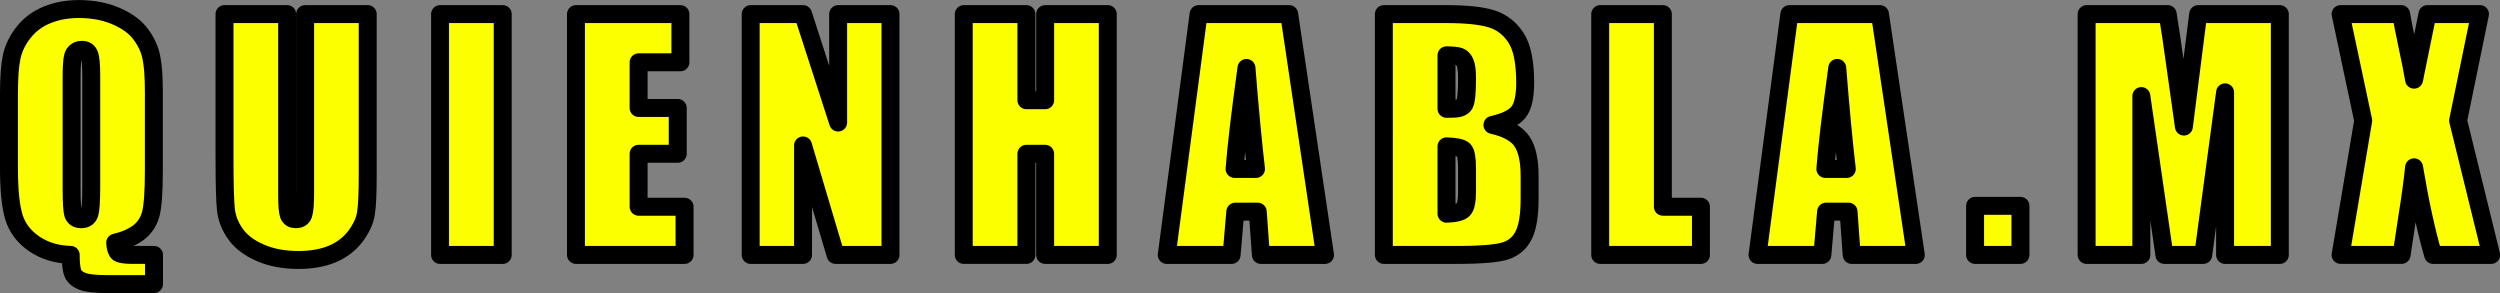
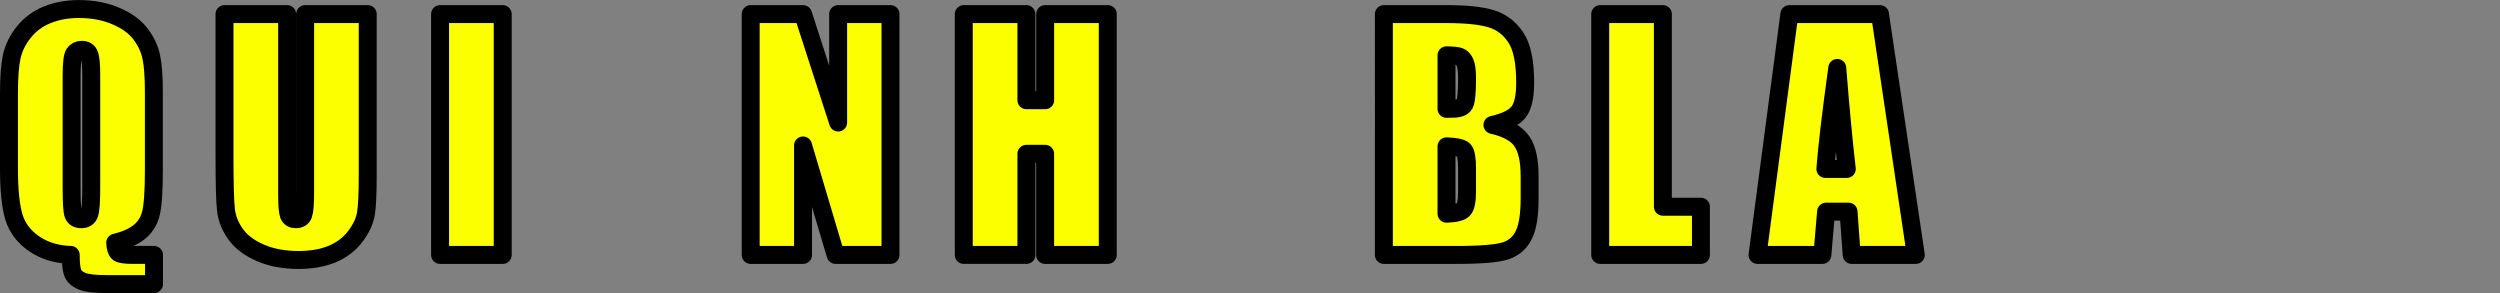
<svg xmlns="http://www.w3.org/2000/svg" xmlns:ns1="http://sodipodi.sourceforge.net/DTD/sodipodi-0.dtd" xmlns:ns2="http://www.inkscape.org/namespaces/inkscape" width="173.606mm" height="20.345mm" viewBox="0 0 173.606 20.345" version="1.1" id="svg8" ns1:docname="logo2.svg" ns2:version="0.92.5 (2060ec1f9f, 2020-04-08)">
  <rect x="0" y="0" width="173.606" height="20.345" fill="#808080" stroke="none" />
  <defs id="defs2" />
  <ns1:namedview id="base" pagecolor="#ffffff" bordercolor="#666666" borderopacity="1.0" ns2:pageopacity="0.0" ns2:pageshadow="2" ns2:zoom="0.7" ns2:cx="182.0202" ns2:cy="44.073496" ns2:document-units="mm" ns2:current-layer="layer1" showgrid="false" ns2:window-width="1893" ns2:window-height="770" ns2:window-x="1095" ns2:window-y="286" ns2:window-maximized="0" fit-margin-top="0" fit-margin-left="0" fit-margin-right="0" fit-margin-bottom="0" />
  <g ns2:label="Layer 1" ns2:groupmode="layer" id="layer1" transform="translate(-14.616,-85.3)">
    <g aria-label="QUIENHABLA.MX" style="font-style:normal;font-variant:normal;font-weight:normal;font-stretch:normal;font-size:10.583px;line-height:1.25;font-family:Impact;-inkscape-font-specification:Impact;letter-spacing:0px;word-spacing:0px;fill:#fcff00;fill-opacity:1;stroke:#000000;stroke-width:0.665;stroke-linecap:butt;stroke-linejoin:round;stroke-miterlimit:4;stroke-dasharray:none;stroke-opacity:1;paint-order:normal" id="text12" transform="matrix(1.874,0,0,1.874,-12.774,-92.328)">
      <path d="m 20.323,104.232 v 1.08 h -1.753 q -0.634,0 -0.893,-0.099 -0.259,-0.094 -0.353,-0.287 -0.088,-0.193 -0.088,-0.695 -0.788,-0.022 -1.356,-0.413 -0.568,-0.391 -0.75,-0.992 -0.182,-0.606 -0.182,-1.808 v -2.762 q 0,-0.91 0.105,-1.384 0.11,-0.48 0.446,-0.898 0.336,-0.424 0.865,-0.639 0.529,-0.215 1.174,-0.215 0.777,0 1.384,0.265 0.612,0.265 0.91,0.672 0.303,0.408 0.391,0.849 0.094,0.435 0.094,1.301 v 2.899 q 0,1.191 -0.116,1.615 -0.116,0.424 -0.446,0.678 -0.325,0.248 -0.871,0.38 0.017,0.298 0.121,0.375 0.11,0.077 0.513,0.077 z m -2.326,-6.631 q 0,-0.623 -0.072,-0.794 -0.066,-0.176 -0.281,-0.176 -0.182,0 -0.281,0.143 -0.094,0.138 -0.094,0.827 v 4.167 q 0,0.777 0.061,0.959 0.066,0.182 0.298,0.182 0.237,0 0.303,-0.209 0.066,-0.209 0.066,-0.998 z" style="font-size:11.289px;letter-spacing:1.783px;fill:#fcff00;fill-opacity:1;stroke:#000000;stroke-width:0.665;stroke-linecap:butt;stroke-linejoin:round;stroke-miterlimit:4;stroke-dasharray:none;stroke-opacity:1;paint-order:normal" id="path4583" ns2:connector-curvature="0" />
      <path d="m 28.242,95.308 v 5.964 q 0,1.014 -0.066,1.428 -0.066,0.408 -0.391,0.843 -0.325,0.43 -0.86,0.656 -0.529,0.22 -1.251,0.22 -0.799,0 -1.411,-0.265 -0.612,-0.265 -0.915,-0.689 -0.303,-0.424 -0.358,-0.893 -0.055,-0.474 -0.055,-1.984 v -5.281 h 2.321 v 6.692 q 0,0.584 0.061,0.75 0.066,0.16 0.259,0.16 0.22,0 0.281,-0.176 0.066,-0.182 0.066,-0.849 v -6.576 z" style="font-size:11.289px;letter-spacing:1.783px;fill:#fcff00;fill-opacity:1;stroke:#000000;stroke-width:0.665;stroke-linecap:butt;stroke-linejoin:round;stroke-miterlimit:4;stroke-dasharray:none;stroke-opacity:1;paint-order:normal" id="path4585" ns2:connector-curvature="0" />
      <path d="m 33.244,95.308 v 8.924 h -2.321 v -8.924 z" style="font-size:11.289px;letter-spacing:1.783px;fill:#fcff00;fill-opacity:1;stroke:#000000;stroke-width:0.665;stroke-linecap:butt;stroke-linejoin:round;stroke-miterlimit:4;stroke-dasharray:none;stroke-opacity:1;paint-order:normal" id="path4587" ns2:connector-curvature="0" />
-       <path d="m 35.959,95.308 h 3.87 v 1.786 h -1.549 v 1.692 h 1.45 v 1.698 h -1.45 v 1.962 h 1.703 v 1.786 H 35.959 Z" style="font-size:11.289px;letter-spacing:1.783px;fill:#fcff00;fill-opacity:1;stroke:#000000;stroke-width:0.665;stroke-linecap:butt;stroke-linejoin:round;stroke-miterlimit:4;stroke-dasharray:none;stroke-opacity:1;paint-order:normal" id="path4589" ns2:connector-curvature="0" />
      <path d="m 47.614,95.308 v 8.924 H 45.58 L 44.373,100.175 v 4.057 h -1.94 v -8.924 h 1.94 l 1.301,4.018 v -4.018 z" style="font-size:11.289px;letter-spacing:1.783px;fill:#fcff00;fill-opacity:1;stroke:#000000;stroke-width:0.665;stroke-linecap:butt;stroke-linejoin:round;stroke-miterlimit:4;stroke-dasharray:none;stroke-opacity:1;paint-order:normal" id="path4591" ns2:connector-curvature="0" />
      <path d="m 55.665,95.308 v 8.924 h -2.321 v -3.748 H 52.65 v 3.748 h -2.321 v -8.924 h 2.321 v 3.192 h 0.695 v -3.192 z" style="font-size:11.289px;letter-spacing:1.783px;fill:#fcff00;fill-opacity:1;stroke:#000000;stroke-width:0.665;stroke-linecap:butt;stroke-linejoin:round;stroke-miterlimit:4;stroke-dasharray:none;stroke-opacity:1;paint-order:normal" id="path4593" ns2:connector-curvature="0" />
-       <path d="m 62.387,95.308 1.328,8.924 h -2.376 l -0.116,-1.604 h -0.832 l -0.138,1.604 h -2.403 l 1.18,-8.924 z m -1.229,5.738 q -0.176,-1.516 -0.353,-3.743 -0.353,2.558 -0.441,3.743 z" style="font-size:11.289px;letter-spacing:1.783px;fill:#fcff00;fill-opacity:1;stroke:#000000;stroke-width:0.665;stroke-linecap:butt;stroke-linejoin:round;stroke-miterlimit:4;stroke-dasharray:none;stroke-opacity:1;paint-order:normal" id="path4595" ns2:connector-curvature="0" />
      <path d="m 65.896,95.308 h 2.315 q 1.097,0 1.659,0.171 0.568,0.171 0.915,0.695 0.347,0.518 0.347,1.676 0,0.783 -0.248,1.091 -0.243,0.309 -0.965,0.474 0.805,0.182 1.091,0.606 0.287,0.419 0.287,1.29 v 0.827 q 0,0.904 -0.209,1.339 -0.204,0.435 -0.656,0.595 -0.452,0.16 -1.852,0.16 h -2.684 z m 2.321,1.527 v 1.984 q 0.149,-0.005 0.232,-0.005 0.342,0 0.435,-0.165 0.094,-0.171 0.094,-0.965 0,-0.419 -0.077,-0.584 -0.077,-0.171 -0.204,-0.215 -0.121,-0.044 -0.48,-0.05 z m 0,3.373 v 2.497 q 0.491,-0.017 0.623,-0.154 0.138,-0.138 0.138,-0.678 v -0.832 q 0,-0.573 -0.121,-0.695 -0.121,-0.121 -0.639,-0.138 z" style="font-size:11.289px;letter-spacing:1.783px;fill:#fcff00;fill-opacity:1;stroke:#000000;stroke-width:0.665;stroke-linecap:butt;stroke-linejoin:round;stroke-miterlimit:4;stroke-dasharray:none;stroke-opacity:1;paint-order:normal" id="path4597" ns2:connector-curvature="0" />
      <path d="m 76.234,95.308 v 7.138 h 1.411 v 1.786 h -3.732 v -8.924 z" style="font-size:11.289px;letter-spacing:1.783px;fill:#fcff00;fill-opacity:1;stroke:#000000;stroke-width:0.665;stroke-linecap:butt;stroke-linejoin:round;stroke-miterlimit:4;stroke-dasharray:none;stroke-opacity:1;paint-order:normal" id="path4599" ns2:connector-curvature="0" />
      <path d="m 84.279,95.308 1.328,8.924 h -2.376 l -0.116,-1.604 h -0.832 l -0.138,1.604 h -2.403 l 1.18,-8.924 z m -1.229,5.738 q -0.176,-1.516 -0.353,-3.743 -0.353,2.558 -0.441,3.743 z" style="font-size:11.289px;letter-spacing:1.783px;fill:#fcff00;fill-opacity:1;stroke:#000000;stroke-width:0.665;stroke-linecap:butt;stroke-linejoin:round;stroke-miterlimit:4;stroke-dasharray:none;stroke-opacity:1;paint-order:normal" id="path4601" ns2:connector-curvature="0" />
-       <path d="m 89.485,102.413 v 1.819 h -1.681 v -1.819 z" style="font-size:11.289px;letter-spacing:1.783px;fill:#fcff00;fill-opacity:1;stroke:#000000;stroke-width:0.665;stroke-linecap:butt;stroke-linejoin:round;stroke-miterlimit:4;stroke-dasharray:none;stroke-opacity:1;paint-order:normal" id="path4603" ns2:connector-curvature="0" />
-       <path d="m 99.096,95.308 v 8.924 h -2.028 v -6.025 l -0.81,6.025 h -1.439 l -0.854,-5.887 v 5.887 h -2.028 v -8.924 h 3.004 q 0.132,0.805 0.281,1.896 l 0.32,2.271 0.529,-4.167 z" style="font-size:11.289px;letter-spacing:1.783px;fill:#fcff00;fill-opacity:1;stroke:#000000;stroke-width:0.665;stroke-linecap:butt;stroke-linejoin:round;stroke-miterlimit:4;stroke-dasharray:none;stroke-opacity:1;paint-order:normal" id="path4605" ns2:connector-curvature="0" />
-       <path d="m 106.513,95.308 -0.81,3.947 1.224,4.977 h -2.15 q -0.386,-1.334 -0.706,-3.247 -0.088,0.843 -0.243,1.791 l -0.22,1.455 h -2.26 l 0.838,-4.977 -0.838,-3.947 h 2.243 q 0.061,0.369 0.243,1.229 0.143,0.656 0.237,1.202 l 0.496,-2.431 z" style="font-size:11.289px;letter-spacing:1.783px;fill:#fcff00;fill-opacity:1;stroke:#000000;stroke-width:0.665;stroke-linecap:butt;stroke-linejoin:round;stroke-miterlimit:4;stroke-dasharray:none;stroke-opacity:1;paint-order:normal" id="path4607" ns2:connector-curvature="0" />
    </g>
  </g>
</svg>